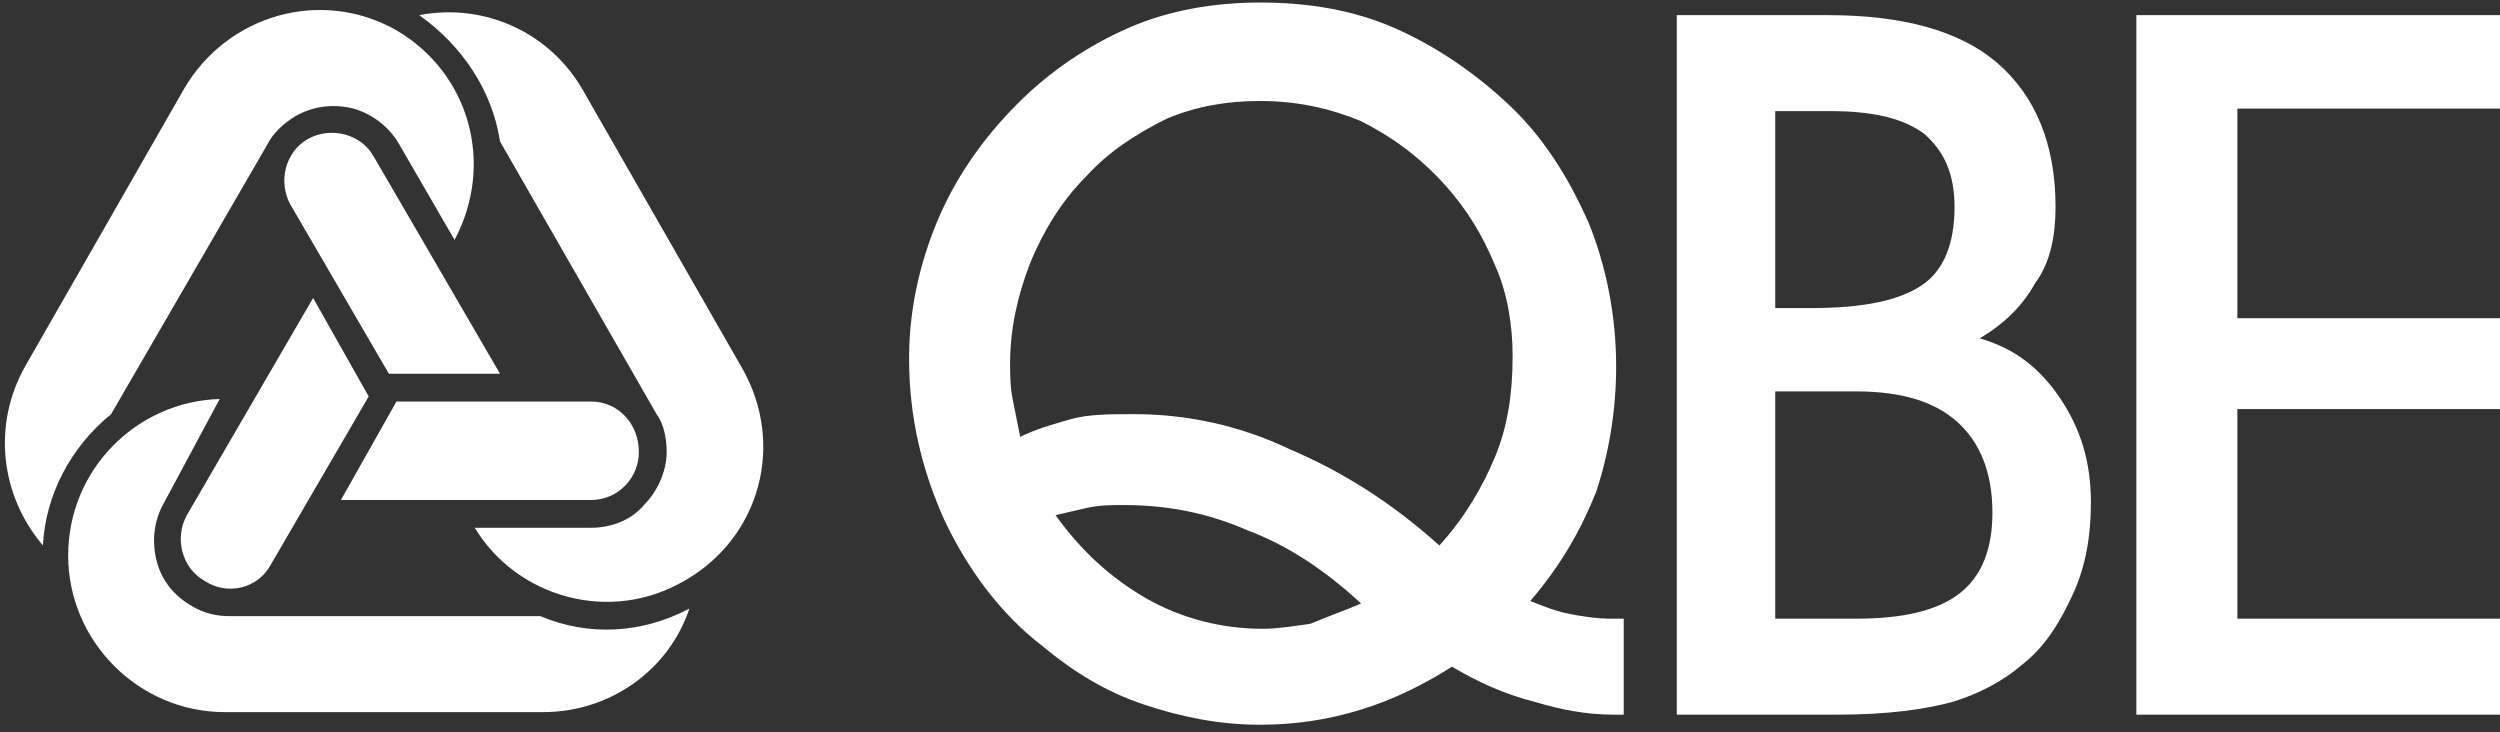
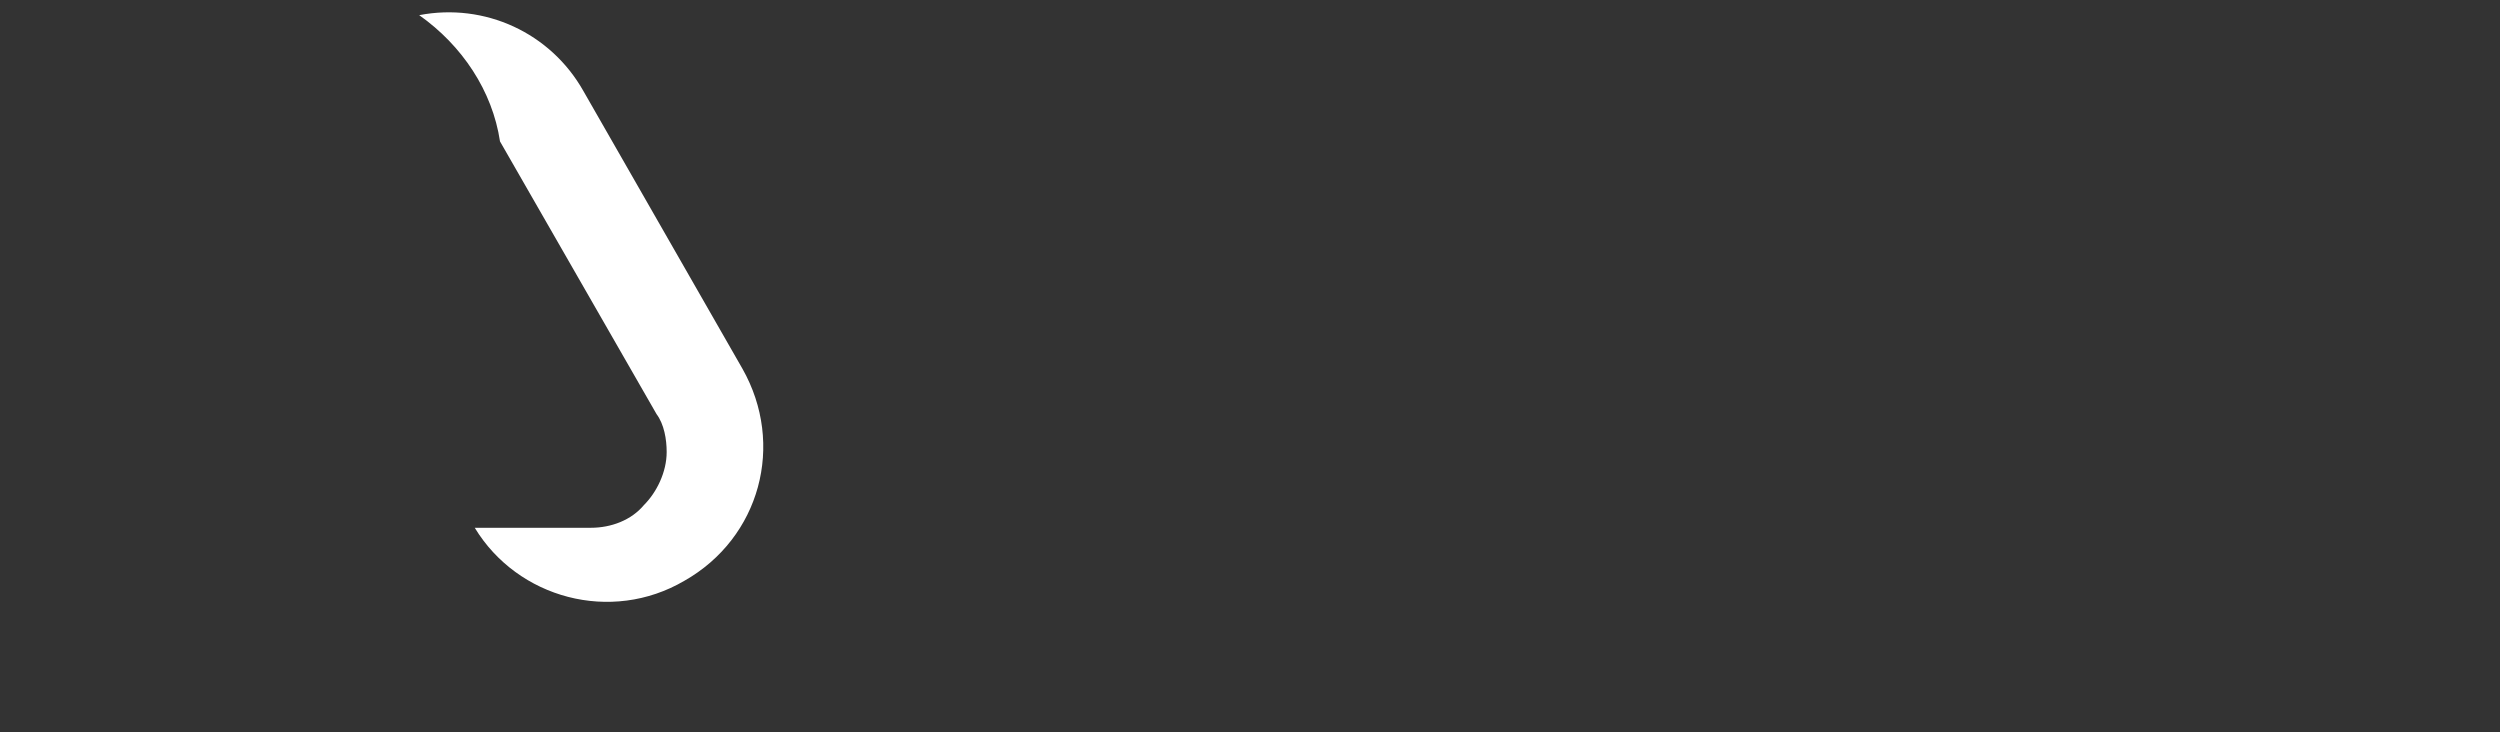
<svg xmlns="http://www.w3.org/2000/svg" enable-background="new 0 0 99 29" viewBox="0 0 99 29">
  <rect x="0" y="0" width="99" height="29" fill="#333333" stroke="none" />
  <g clip-rule="evenodd" fill="#fff" fill-rule="evenodd">
-     <path d="m53.9 23.9c-1.4-1.3-2.9-2.3-4.5-2.9-1.6-.7-3.2-1-4.9-1-.5 0-.9 0-1.4.1-.4.1-.9.2-1.3.3 1 1.4 2.2 2.5 3.6 3.3s3 1.2 4.6 1.2c.6 0 1.2-.1 1.9-.2.7-.3 1.3-.5 2-.8zm3.1-2.3c1-1.1 1.7-2.3 2.2-3.5s.7-2.5.7-4c0-1.2-.2-2.5-.7-3.6-.5-1.2-1.1-2.2-2-3.2-1-1.1-2.1-1.9-3.3-2.5-1.2-.5-2.5-.8-4-.8-1.3 0-2.5.2-3.7.7-1.2.6-2.3 1.3-3.2 2.3-1 1-1.7 2.2-2.2 3.4-.5 1.3-.8 2.6-.8 4 0 .4 0 .9.1 1.4s.2 1 .3 1.5c.6-.3 1.3-.5 2-.7s1.6-.2 2.5-.2c2 0 4.1.4 6.2 1.4 2.1.9 4 2.1 5.9 3.8zm.5 4.8c-1.1.7-2.3 1.3-3.6 1.7s-2.6.6-4 .6c-1.6 0-3.1-.3-4.6-.8s-2.8-1.3-4-2.3c-1.7-1.3-3-3.1-3.9-5-.9-2-1.4-4.1-1.4-6.4 0-1.9.4-3.7 1.1-5.4s1.8-3.3 3.2-4.7c1.3-1.3 2.8-2.3 4.4-3s3.4-1 5.2-1c1.9 0 3.7.3 5.3 1s3.1 1.7 4.5 3 2.4 2.9 3.2 4.7c.7 1.7 1.1 3.7 1.1 5.7 0 1.8-.3 3.5-.8 5-.6 1.5-1.4 2.9-2.6 4.3.5.2 1 .4 1.5.5s1.1.2 1.7.2h.5v3.8h-.4c-1.1 0-2.1-.2-3.1-.5-1.2-.3-2.3-.8-3.3-1.4zm12.9-14.2h1.3c2.1 0 3.5-.3 4.4-.9s1.3-1.7 1.3-3.1c0-1.3-.4-2.2-1.2-2.9-.8-.6-2-.9-3.7-.9h-2.2v7.8zm-.1 12.3h3.2c1.8 0 3.2-.3 4.1-1s1.3-1.8 1.3-3.2c0-1.6-.5-2.8-1.4-3.6s-2.2-1.2-4-1.2h-3.2zm2.1-23.9c2.9 0 5.2.6 6.7 1.9s2.3 3.2 2.3 5.7c0 1.1-.2 2.2-.8 3-.5.9-1.2 1.6-2.2 2.2 1.4.4 2.4 1.2 3.2 2.4s1.2 2.5 1.2 4.1c0 1.3-.2 2.5-.7 3.6s-1.1 2.1-2 2.8c-.8.7-1.8 1.2-2.8 1.5-1.1.3-2.6.5-4.5.5h-6.4v-27.7zm26.5 27.7h-14.3v-27.7h14.4v3.7h-10.4v8.3h10.4v3.6h-10.4v8.3h10.4v3.8" />
    <path d="m23.4 20.9c.8 0 1.6-.3 2.1-.9.5-.5.9-1.3.9-2.1 0-.5-.1-1.1-.4-1.5l-6.2-10.8c-.3-2-1.5-3.8-3.2-5 2.6-.5 5.2.7 6.5 3l6.3 11c1.7 3 .7 6.7-2.3 8.4-2.9 1.7-6.6.7-8.3-2.1z" />
-     <path d="m23.4 15.9h-7.7l-2.2 3.9h9.9c1.1 0 1.9-.9 1.9-1.9 0-1.1-.8-2-1.9-2m-7.6-10.2c-.4-.7-1.1-1.2-1.8-1.4-.8-.2-1.6-.1-2.3.3-.5.3-.9.7-1.1 1.1l-6.2 10.7c-1.6 1.3-2.6 3.2-2.7 5.2-1.7-2-2-4.8-.7-7.1l6.3-11c1.7-2.9 5.4-4 8.4-2.3 2.9 1.7 3.9 5.3 2.3 8.3z" />
-     <path d="m11.5 8.1 3.9 6.7h4.4l-5-8.6c-.5-.9-1.7-1.2-2.6-.7s-1.2 1.7-.7 2.6m-5 11.8c-.4.7-.5 1.5-.3 2.3s.7 1.4 1.4 1.8c.5.3 1 .4 1.5.4h12.3c1.9.8 4 .7 5.9-.3-.8 2.4-3.1 4.1-5.8 4.1h-12.6c-3.4 0-6.2-2.8-6.2-6.2s2.7-6.1 6-6.2z" />
-     <path d="m10.7 22.4 3.9-6.7-2.2-3.9-5 8.6c-.5.9-.2 2.1.7 2.6.9.6 2.1.3 2.6-.6" />
  </g>
</svg>